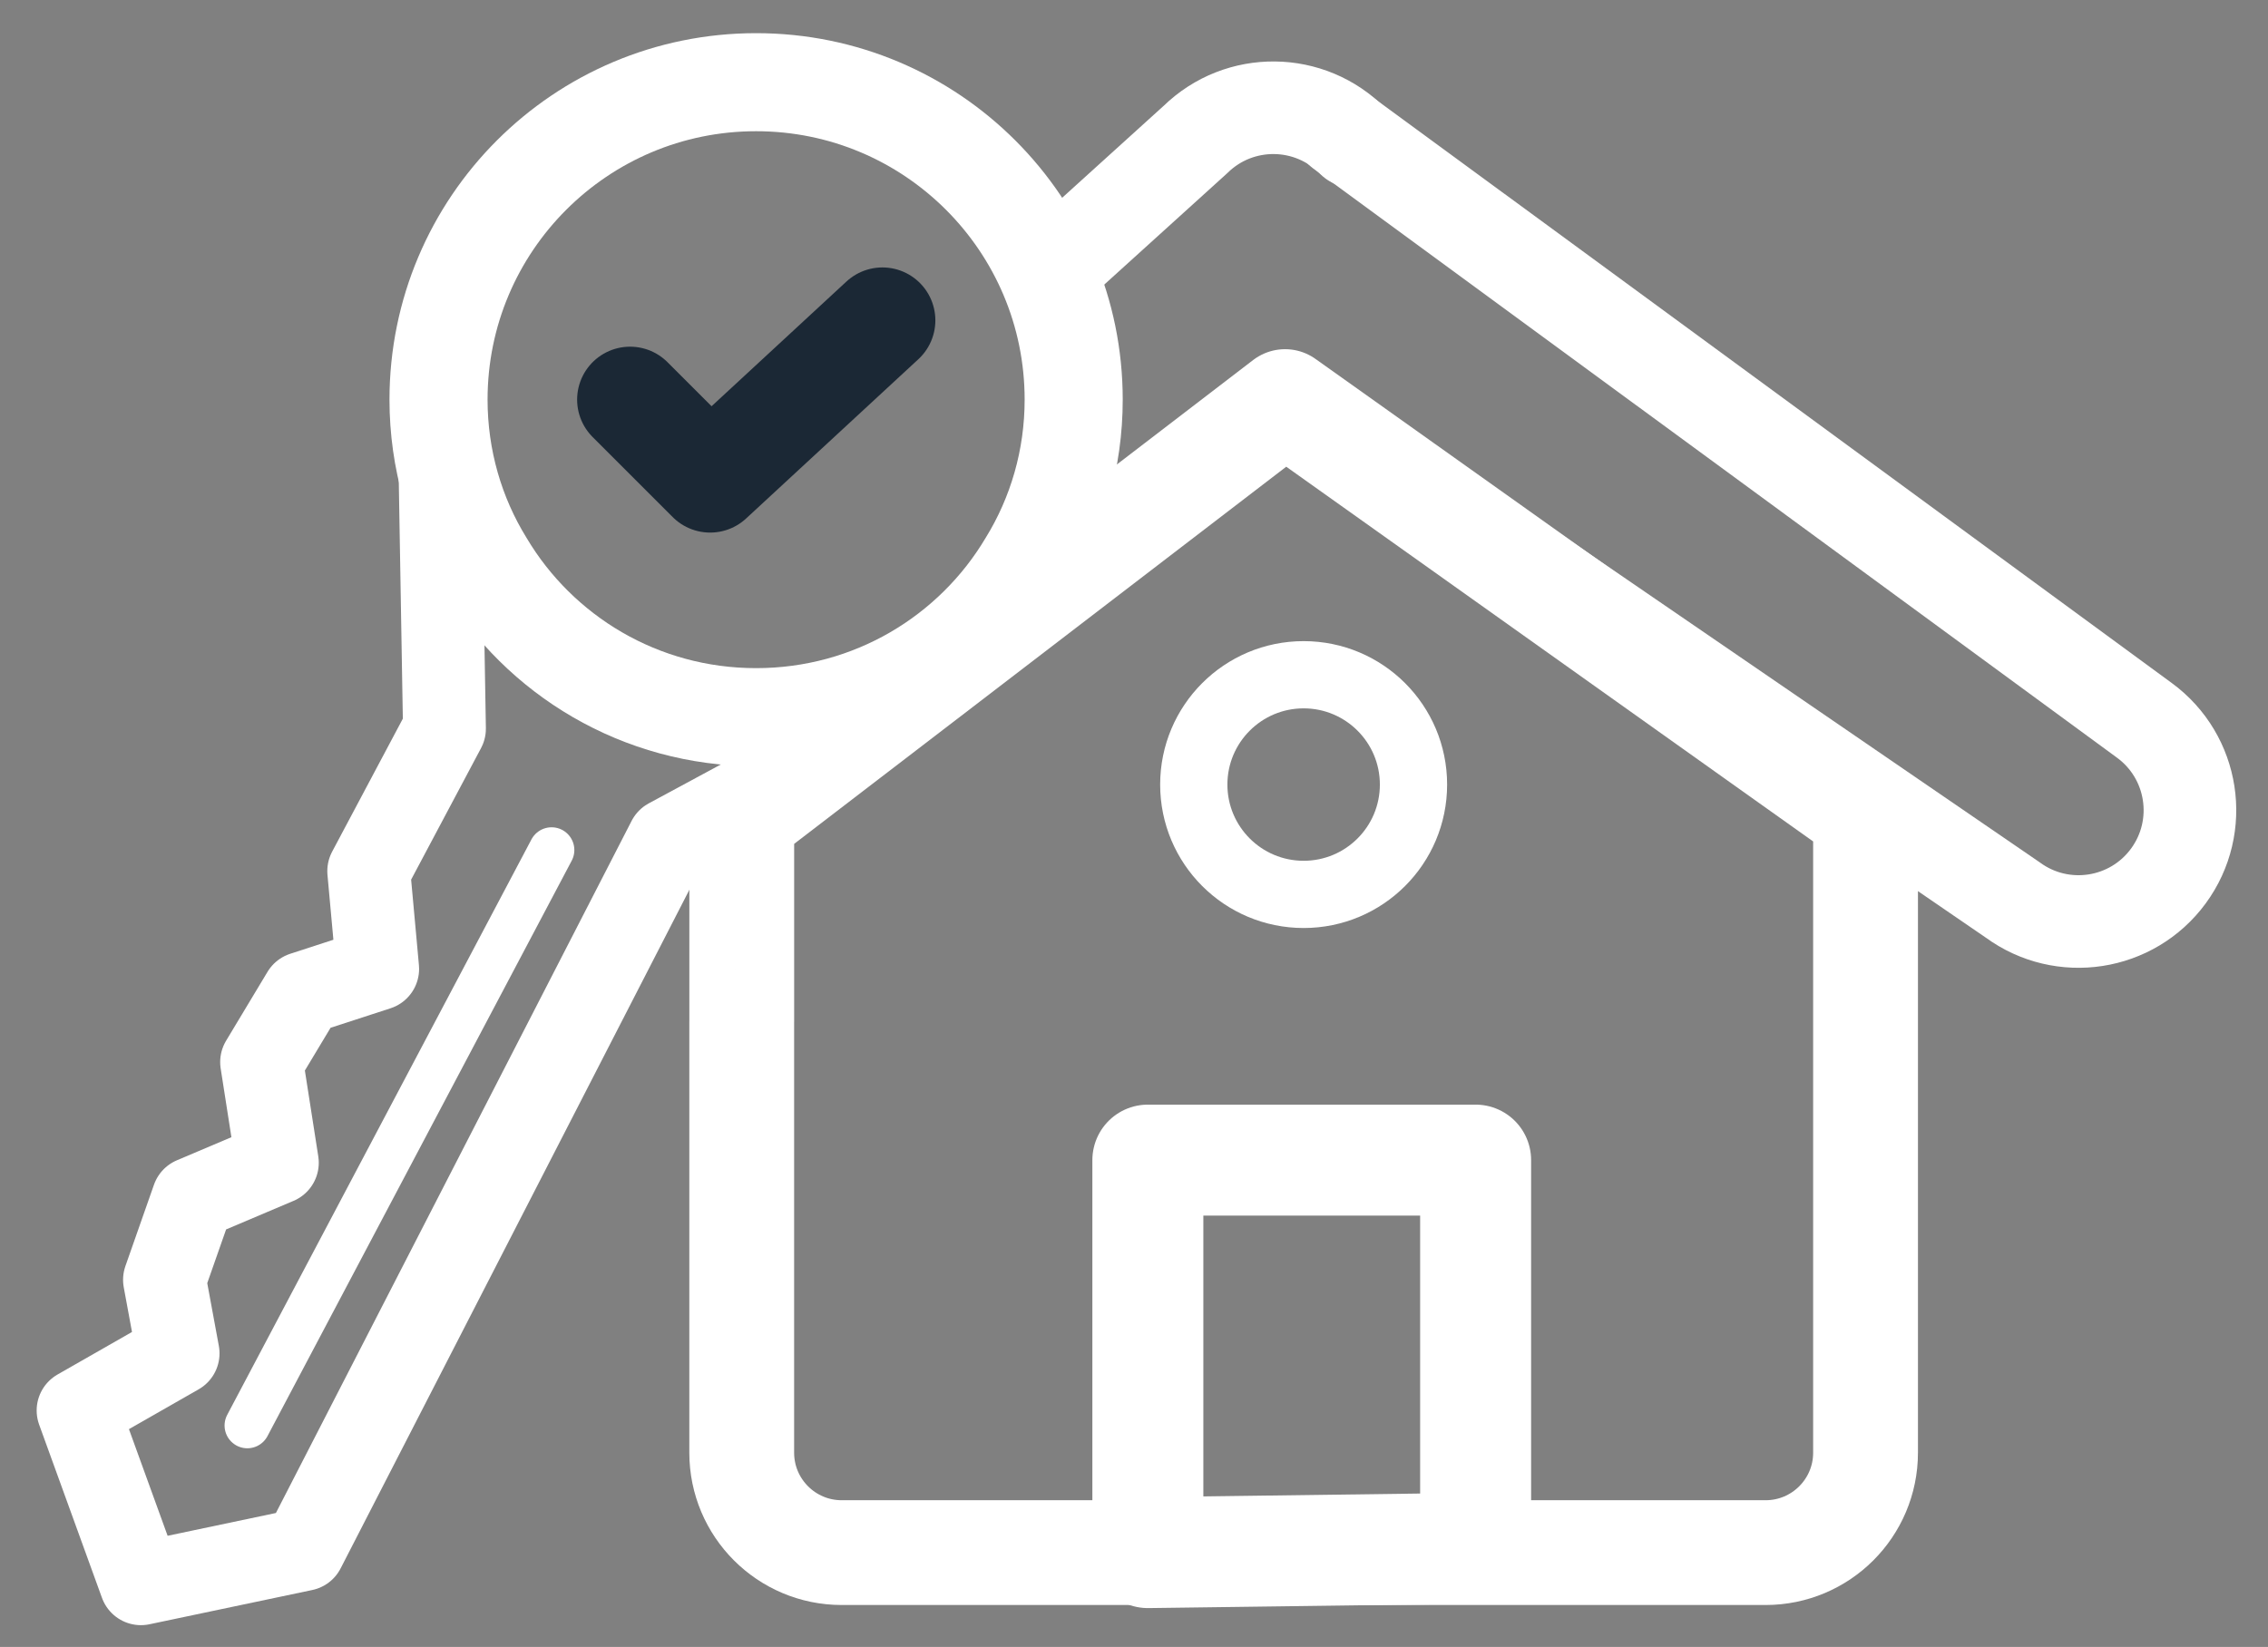
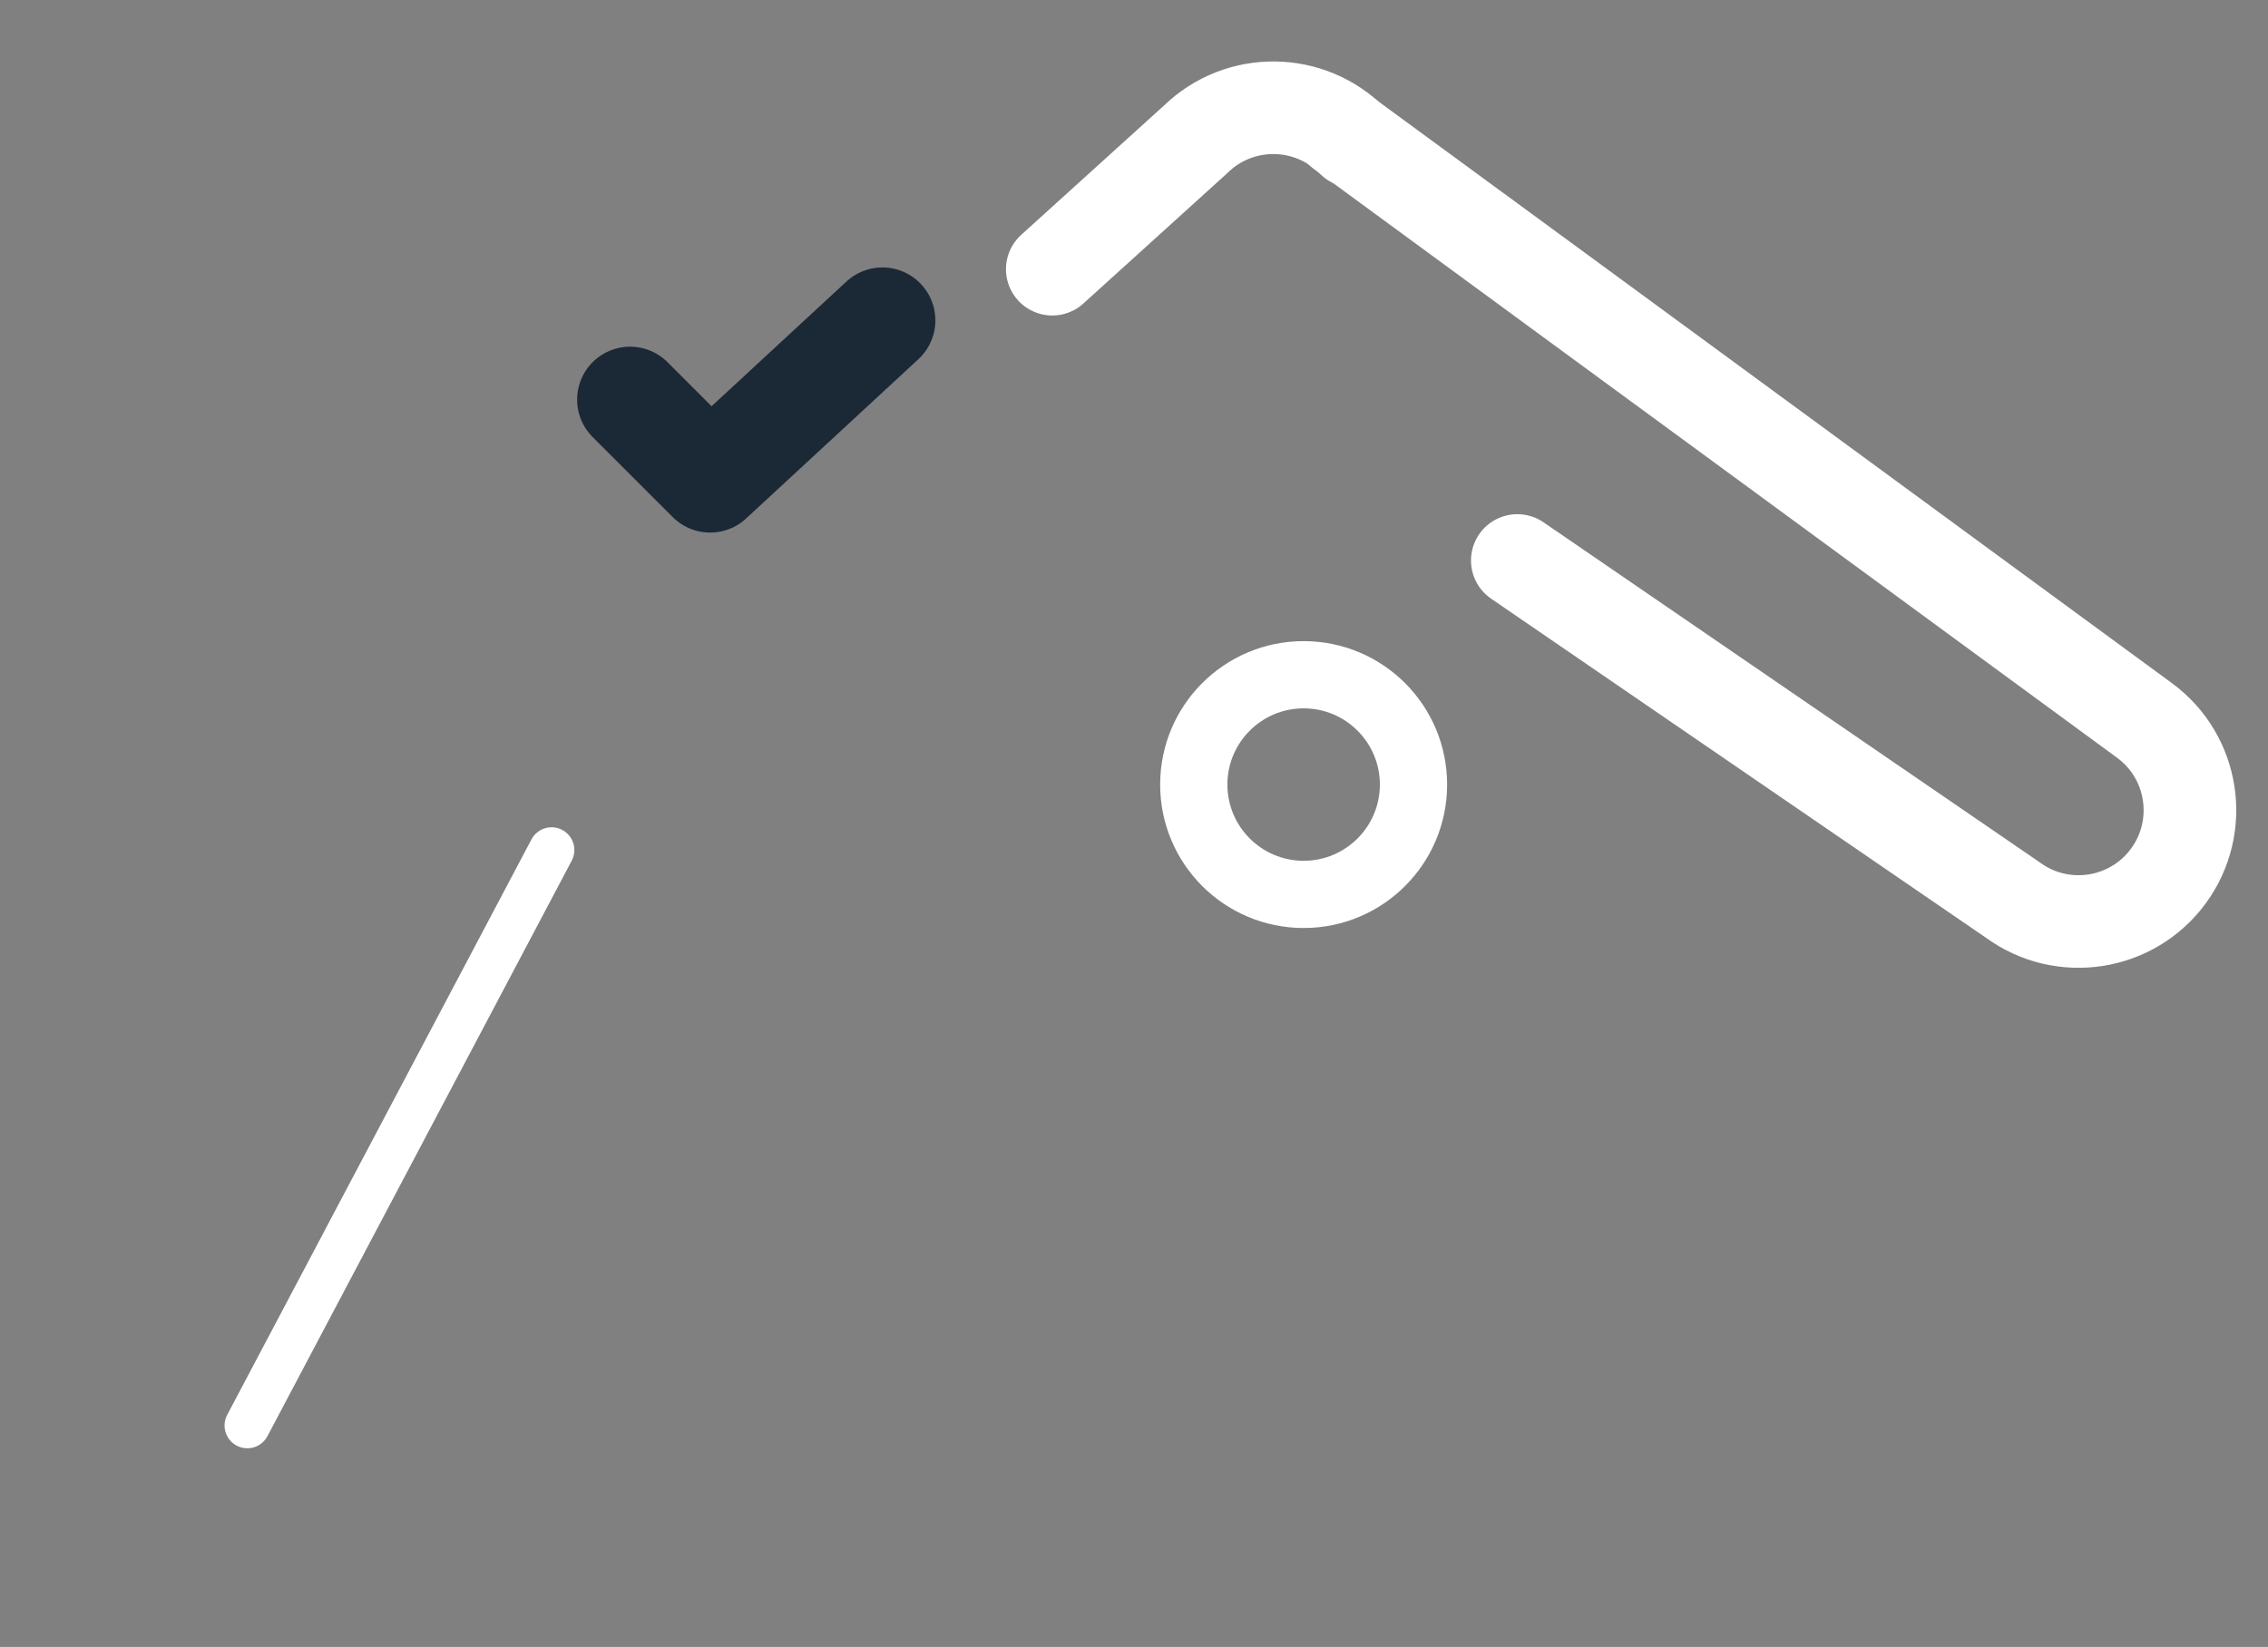
<svg xmlns="http://www.w3.org/2000/svg" viewBox="0 0 930.47 675.88">
  <rect x="0" y="0" width="930.47" height="675.88" fill="#808080" stroke="none" />
  <g fill="none" stroke-linecap="round" stroke-linejoin="round">
    <g stroke="#fff">
-       <path d="m180.17 172.11 2.17 126.92-31.06 58.45 3.66 40.14-30.62 9.96-16.99 28.27 6.45 41.31-34.57 14.65-11.72 33.4 5.57 30.18-41.02 23.44 25.78 71.1 66.8-14.06 149.63-291.24 74.82-40.36c16.51-15.56 41.78-22.85 52.44-43.11" stroke-width="34" />
      <path d="m226.29 348.84-124.82 236.16" stroke-width="18.68" />
-       <path d="m304.3 419.19v176.96c0 22.65 18.36 41.01 41.01 41.01h379.04c22.65 0 41.01-18.36 41.01-41.01v-261.93l-238.15-169.42-222.9 170.9v83.49z" stroke-width="43" />
      <circle cx="534.83" cy="321.97" r="45.07" stroke-width="27.59" />
-       <path d="m605.39 635.38v-159.3h-134.47v161.08z" stroke-width="45.53" />
      <path d="m550.1 53.89 329.67 241.74c20.35 14.92 24.75 43.51 9.83 63.86-14.92 20.35-43.51 24.75-63.86 9.83l-203.25-139.31" stroke-width="38" />
      <path d="m555.06 57.96c-17.64-18.04-46.57-18.35-64.61-.71l-58.74 53.22" stroke-width="38" />
-       <path d="m440.49 164.02c0 24.43-6.84 47.55-18.89 67.1-22.48 37.78-63.84 63.19-111.4 63.19s-88.92-25.41-111.4-63.19c-12.05-19.54-18.89-42.67-18.89-67.1 0-71.99 58.3-130.29 130.29-130.29s130.29 58.3 130.29 130.29z" stroke-width="40.24" />
    </g>
    <path d="m258.49 163.99 32.85 32.85 70.68-65.37" stroke="#1b2835" stroke-width="43.44" />
  </g>
</svg>